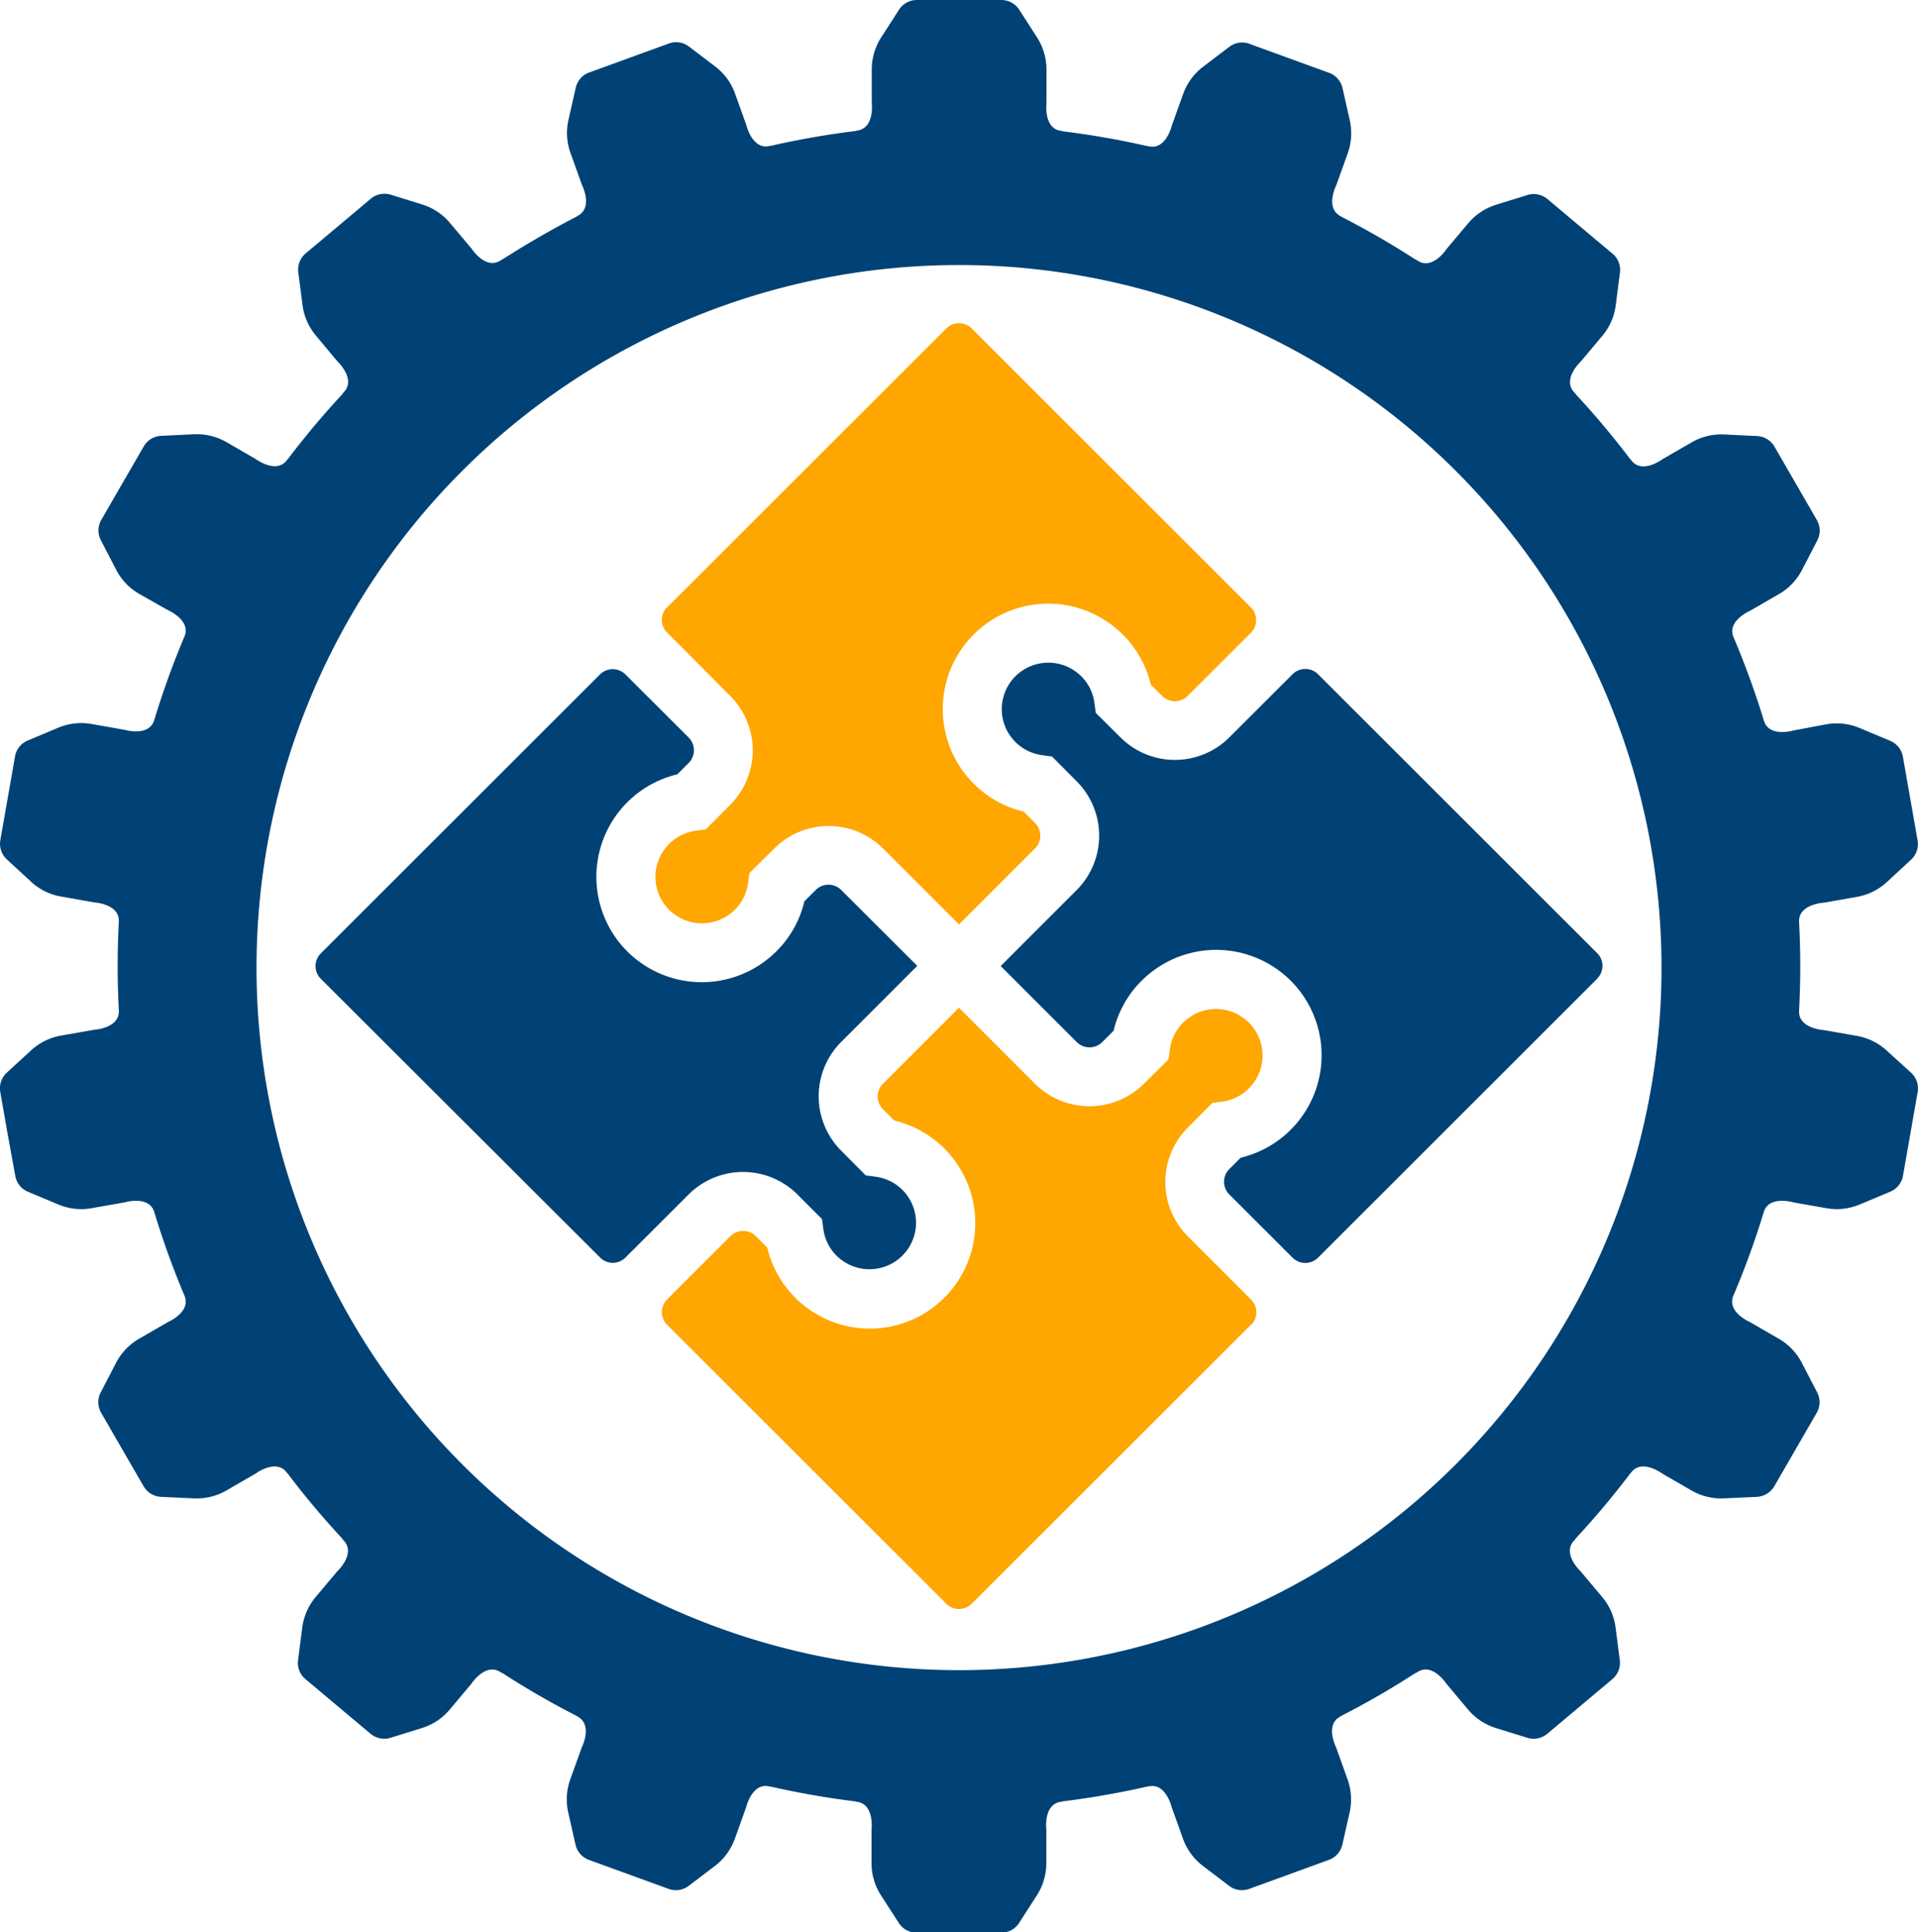
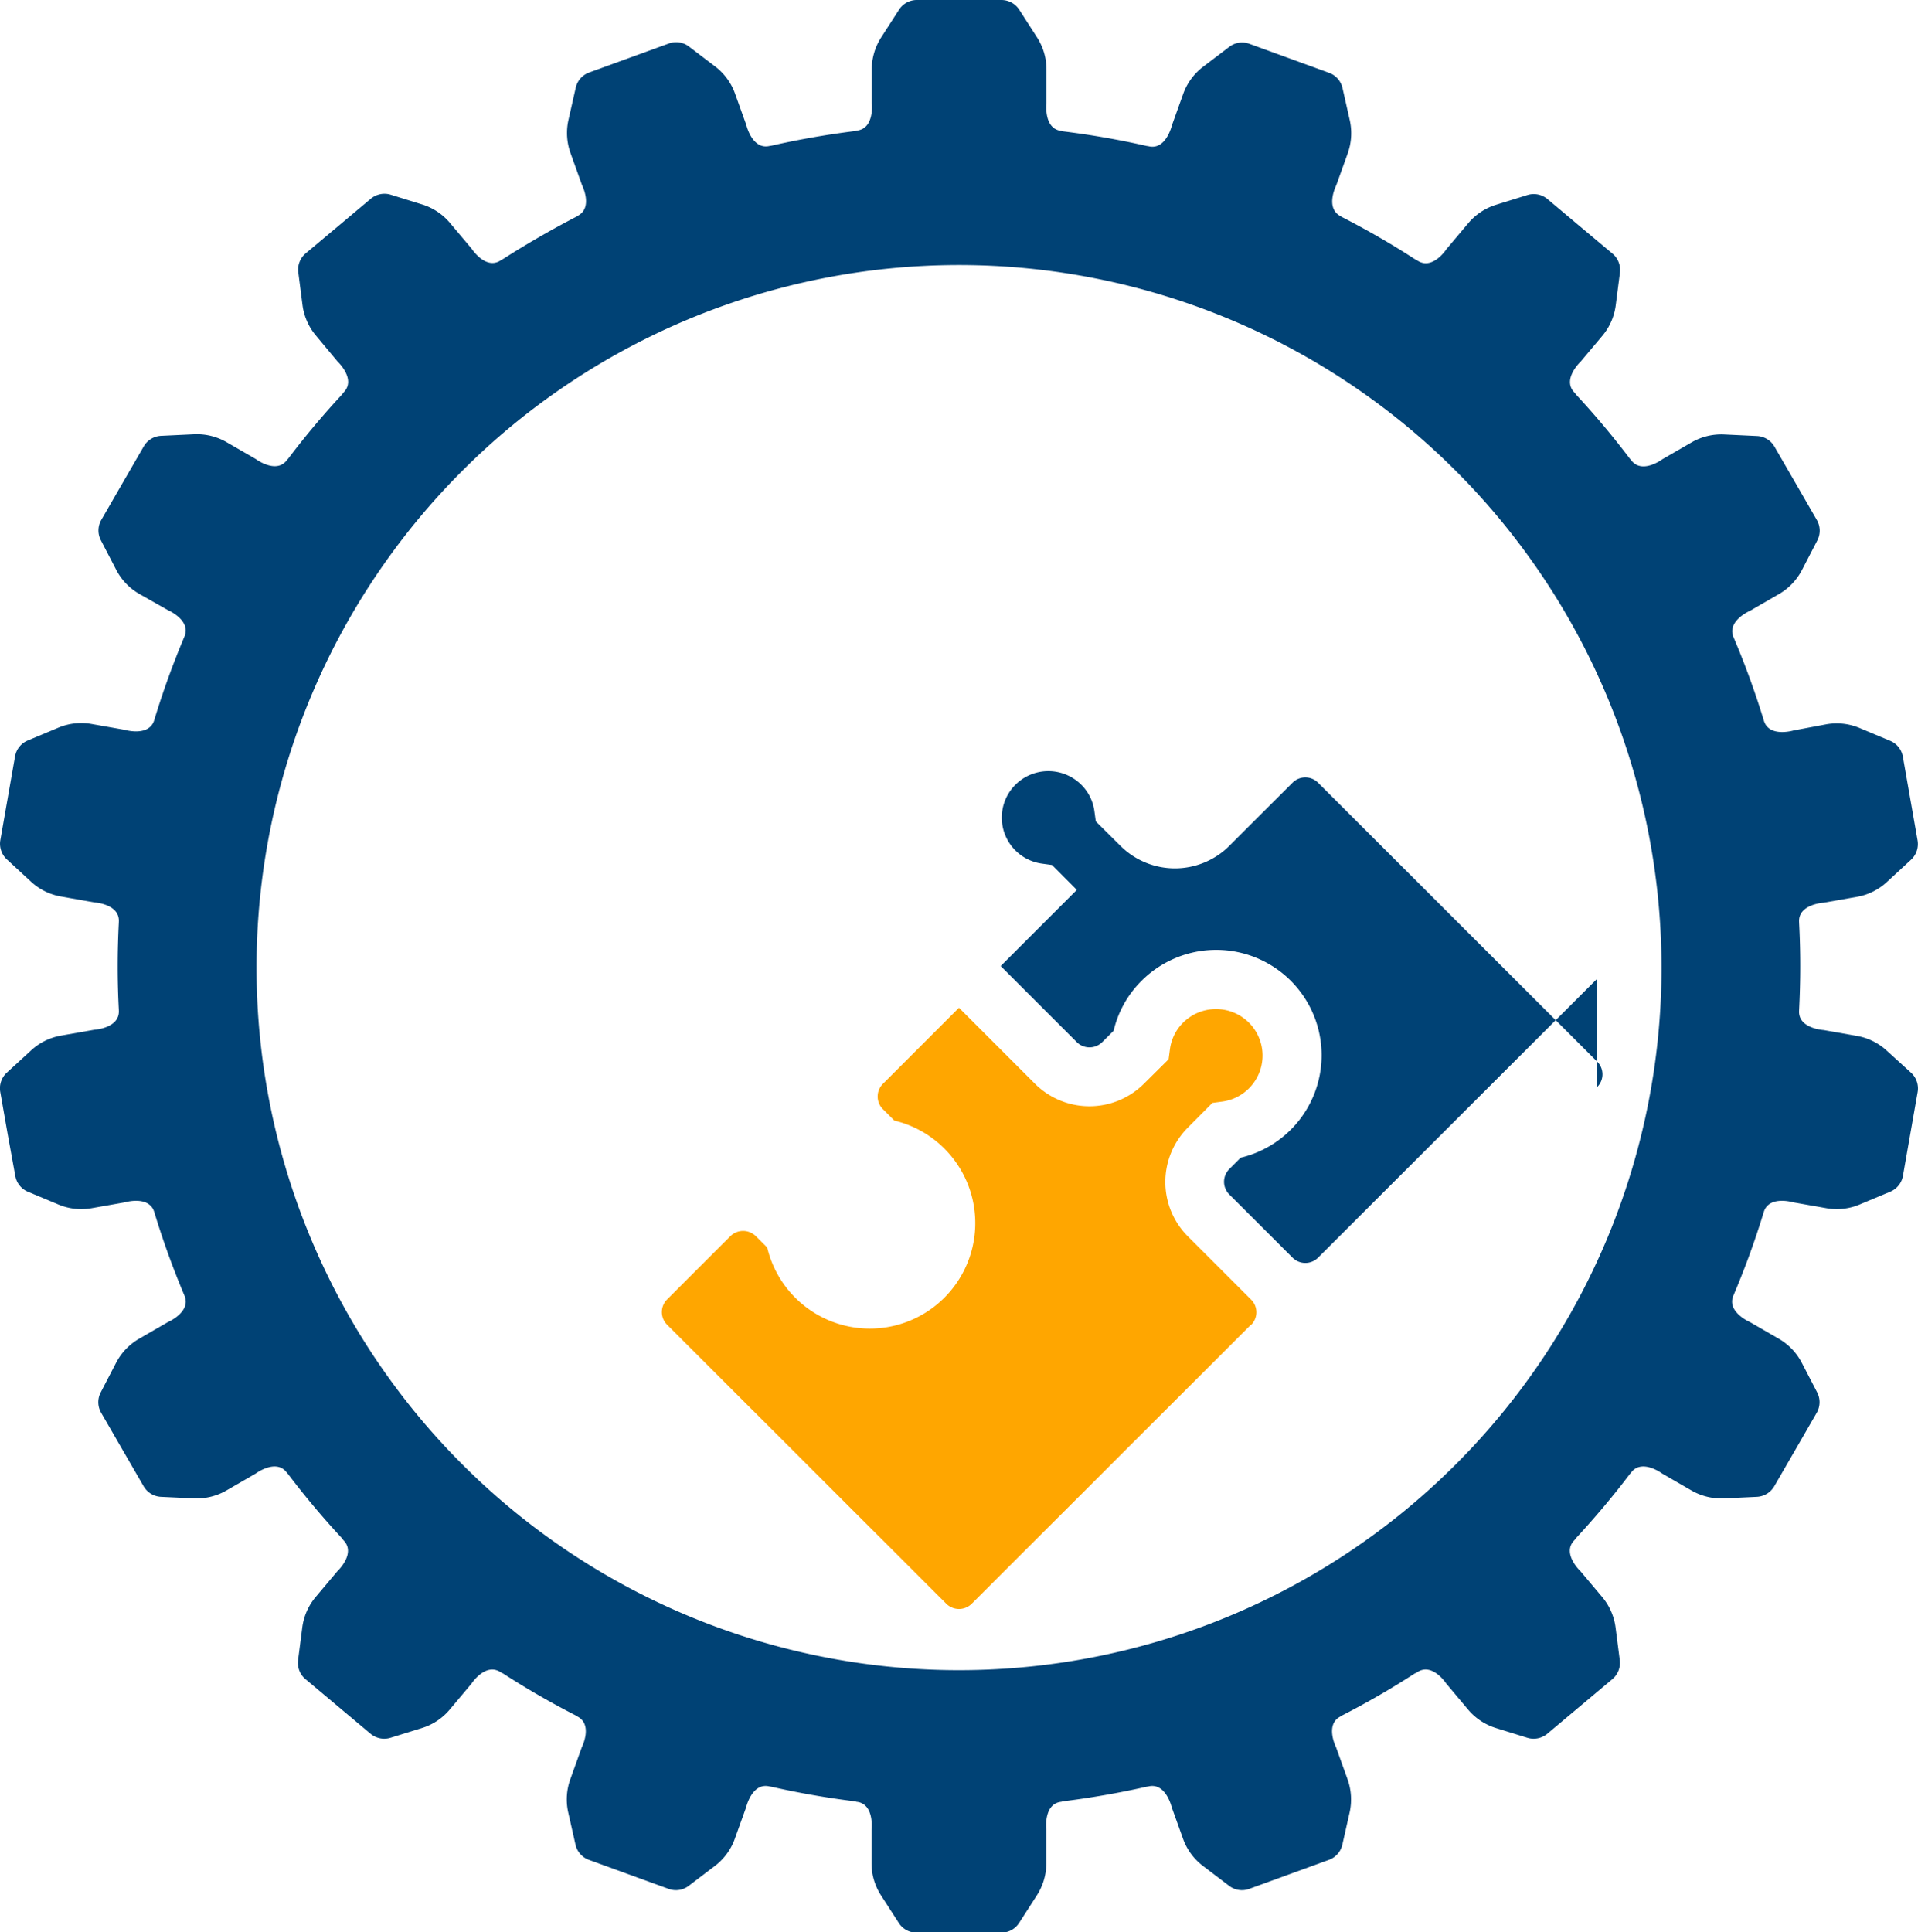
<svg xmlns="http://www.w3.org/2000/svg" id="Implementation_Services" width="50.401" height="50.768" viewBox="0 0 50.401 50.768">
  <defs>
    <clipPath id="clip-path">
      <rect id="Rectangle_3455" data-name="Rectangle 3455" width="50.401" height="50.768" fill="none" />
    </clipPath>
  </defs>
  <g id="Group_761" data-name="Group 761" clip-path="url(#clip-path)">
-     <path id="Path_1112" data-name="Path 1112" d="M16.177,15.293l7.337-7.33a.472.472,0,0,1,.667,0l7.337,7.33a.472.472,0,0,1,0,.666l-.282.281-1.382,1.38a.473.473,0,0,1-.667,0l-.3-.3a2.74,2.74,0,0,0-.736-1.314,2.77,2.77,0,0,0-3.919,3.917,2.745,2.745,0,0,0,1.316.735l.3.3a.472.472,0,0,1,0,.665l-2,2-2-2a2.026,2.026,0,0,0-2.851,0l-.657.65-.035.263a1.207,1.207,0,0,1-.347.7,1.226,1.226,0,0,1-1.73,0,1.222,1.222,0,0,1,.7-2.074l.263-.035.651-.654a2.023,2.023,0,0,0-.005-2.852L16.724,16.5l-.548-.547a.469.469,0,0,1,0-.665" transform="translate(1.353 0.667)" fill="#ffa600" />
-     <path id="Path_1113" data-name="Path 1113" d="M7.779,24.337a.47.47,0,0,1,0-.667l7.336-7.33a.474.474,0,0,1,.669,0L17.447,18a.472.472,0,0,1,0,.665l-.3.3a2.769,2.769,0,0,0-1.316,4.651,2.774,2.774,0,0,0,3.919,0,2.73,2.73,0,0,0,.736-1.314l.3-.3a.474.474,0,0,1,.667,0l2,1.995-2,2a2.022,2.022,0,0,0-.005,2.851l.651.655.262.035a1.22,1.22,0,0,1,.7,2.074,1.225,1.225,0,0,1-1.729,0,1.207,1.207,0,0,1-.347-.7l-.036-.263L20.3,30a2.026,2.026,0,0,0-2.852,0l-1.34,1.339-.323.322a.469.469,0,0,1-.667,0Z" transform="translate(0.651 1.381)" fill="#004275" />
    <path id="Path_1114" data-name="Path 1114" d="M31.506,32.728l-7.337,7.33a.473.473,0,0,1-.669,0l-7.336-7.33a.47.47,0,0,1,0-.665l.338-.338L17.828,30.4a.475.475,0,0,1,.667,0l.3.3a2.771,2.771,0,1,0,3.339-3.337l-.3-.3a.471.471,0,0,1,0-.664l2-2,2,2a2.028,2.028,0,0,0,2.851.005l.657-.651.035-.263a1.209,1.209,0,0,1,.346-.7,1.227,1.227,0,0,1,1.73,0,1.221,1.221,0,0,1-.7,2.074l-.26.035-.651.655a2.022,2.022,0,0,0,.005,2.851l1.664,1.663a.47.47,0,0,1,0,.665" transform="translate(1.366 2.08)" fill="#ffa600" />
-     <path id="Path_1115" data-name="Path 1115" d="M39.905,24.349l-7.336,7.33a.473.473,0,0,1-.667,0l-.191-.19-.357-.358-1.117-1.116a.471.471,0,0,1,0-.664l.3-.3a2.768,2.768,0,0,0,1.316-4.65,2.774,2.774,0,0,0-3.919,0,2.74,2.74,0,0,0-.736,1.314l-.3.3a.475.475,0,0,1-.667,0l-2-2,2-2a2.022,2.022,0,0,0,0-2.85l-.651-.655-.262-.036a1.22,1.22,0,0,1-.7-2.073,1.226,1.226,0,0,1,1.73,0,1.205,1.205,0,0,1,.346.7l.036.263.655.65a2.025,2.025,0,0,0,2.852-.005l1.489-1.487.175-.175a.474.474,0,0,1,.669,0l7.336,7.33a.469.469,0,0,1,0,.666" transform="translate(2.065 1.368)" fill="#004275" />
+     <path id="Path_1115" data-name="Path 1115" d="M39.905,24.349l-7.336,7.33a.473.473,0,0,1-.667,0l-.191-.19-.357-.358-1.117-1.116a.471.471,0,0,1,0-.664l.3-.3a2.768,2.768,0,0,0,1.316-4.65,2.774,2.774,0,0,0-3.919,0,2.74,2.74,0,0,0-.736,1.314l-.3.3a.475.475,0,0,1-.667,0l-2-2,2-2l-.651-.655-.262-.036a1.22,1.22,0,0,1-.7-2.073,1.226,1.226,0,0,1,1.73,0,1.205,1.205,0,0,1,.346.7l.036.263.655.65a2.025,2.025,0,0,0,2.852-.005l1.489-1.487.175-.175a.474.474,0,0,1,.669,0l7.336,7.33a.469.469,0,0,1,0,.666" transform="translate(2.065 1.368)" fill="#004275" />
    <path id="Path_1116" data-name="Path 1116" d="M50.222,28.189a.558.558,0,0,1,.17.506l-.193,1.1-.193,1.1a.556.556,0,0,1-.334.417l-.8.335a1.553,1.553,0,0,1-.87.1l-.875-.154s-.642-.194-.779.255a21.979,21.979,0,0,1-.805,2.211c-.158.422.44.678.44.678l.769.444a1.562,1.562,0,0,1,.6.635l.4.771a.558.558,0,0,1-.012.534l-.557.965-.558.965a.562.562,0,0,1-.456.279l-.867.04a1.557,1.557,0,0,1-.851-.206l-.769-.444s-.542-.406-.823-.024a.438.438,0,0,1-.029.033c-.445.588-.92,1.15-1.419,1.69a.312.312,0,0,1-.046.058c-.328.344.167.807.167.807l.571.679a1.557,1.557,0,0,1,.351.8l.111.861a.558.558,0,0,1-.2.5l-.853.716-.853.716a.562.562,0,0,1-.524.105l-.828-.257a1.557,1.557,0,0,1-.73-.486l-.571-.68s-.369-.566-.765-.3a.282.282,0,0,1-.06.03,21.617,21.617,0,0,1-1.935,1.117c-.007,0-.01.01-.017.014-.425.211-.119.815-.119.815l.3.835a1.57,1.57,0,0,1,.055.875l-.191.845a.555.555,0,0,1-.354.4l-1.046.381-1.047.381a.552.552,0,0,1-.527-.079l-.691-.525a1.557,1.557,0,0,1-.519-.705l-.3-.835s-.154-.66-.615-.547l-.047.007q-1.086.246-2.206.385c-.013,0-.022.01-.035.011-.473.052-.392.725-.392.725v.889a1.558,1.558,0,0,1-.246.84l-.469.729a.56.56,0,0,1-.47.256H24.086a.556.556,0,0,1-.468-.256l-.47-.729a1.558,1.558,0,0,1-.246-.84v-.889s.081-.673-.392-.725c-.013,0-.022-.009-.035-.011q-1.12-.138-2.206-.385l-.047-.007c-.461-.113-.615.547-.615.547l-.3.835a1.557,1.557,0,0,1-.519.705l-.691.525a.552.552,0,0,1-.527.079l-1.047-.381-1.047-.381a.555.555,0,0,1-.353-.4l-.191-.845a1.56,1.56,0,0,1,.055-.875l.3-.835s.306-.6-.119-.815c-.008,0-.011-.01-.017-.014a21.79,21.79,0,0,1-1.936-1.117.3.3,0,0,1-.059-.03c-.4-.264-.766.3-.766.3l-.571.68a1.554,1.554,0,0,1-.729.486l-.828.257a.562.562,0,0,1-.524-.105l-.853-.716-.853-.716a.558.558,0,0,1-.2-.5l.111-.861a1.557,1.557,0,0,1,.351-.8l.571-.679s.495-.463.166-.807a.356.356,0,0,1-.044-.058,21.945,21.945,0,0,1-1.418-1.689.3.3,0,0,1-.03-.034c-.281-.382-.823.024-.823.024l-.769.444a1.559,1.559,0,0,1-.852.206l-.866-.04a.559.559,0,0,1-.456-.279l-.558-.965-.557-.965a.556.556,0,0,1-.012-.534l.4-.771a1.562,1.562,0,0,1,.6-.635l.768-.444s.6-.256.44-.678a22.243,22.243,0,0,1-.8-2.211c-.137-.449-.779-.255-.779-.255l-.875.154a1.551,1.551,0,0,1-.87-.1l-.8-.335A.556.556,0,0,1,.4,30.889L.2,29.792l-.193-1.1a.558.558,0,0,1,.17-.506L.816,27.6a1.553,1.553,0,0,1,.785-.389l.875-.154s.677-.038.646-.512l0-.011c-.02-.381-.03-.764-.03-1.15s.011-.769.03-1.15l0-.011c.031-.474-.646-.512-.646-.512L1.6,23.556a1.553,1.553,0,0,1-.785-.389L.179,22.58a.56.56,0,0,1-.17-.506l.193-1.1.193-1.1a.556.556,0,0,1,.334-.417l.8-.335a1.551,1.551,0,0,1,.87-.1l.875.154s.642.193.779-.255a22.243,22.243,0,0,1,.8-2.211c.16-.421-.44-.678-.44-.678L3.65,15.6a1.562,1.562,0,0,1-.6-.635l-.4-.771a.556.556,0,0,1,.012-.534l.557-.965.558-.965a.555.555,0,0,1,.456-.278l.866-.041a1.559,1.559,0,0,1,.852.206l.769.444s.542.407.823.024a.291.291,0,0,1,.03-.033,21.961,21.961,0,0,1,1.418-1.69.356.356,0,0,1,.044-.058c.329-.344-.166-.806-.166-.806L8.3,8.815a1.558,1.558,0,0,1-.351-.8l-.111-.862a.558.558,0,0,1,.2-.5l.853-.715.853-.717a.562.562,0,0,1,.524-.105l.828.257a1.562,1.562,0,0,1,.729.486l.571.679s.37.569.766.3a.316.316,0,0,1,.059-.033q.938-.6,1.936-1.117c.007,0,.01-.01.016-.013.426-.211.12-.815.12-.815l-.3-.835a1.56,1.56,0,0,1-.055-.875l.191-.845a.557.557,0,0,1,.353-.4l1.047-.381,1.047-.381a.552.552,0,0,1,.527.079l.691.525a1.557,1.557,0,0,1,.519.705l.3.836s.154.659.615.546l.047-.007a22.374,22.374,0,0,1,2.207-.385.305.305,0,0,1,.034-.011c.473-.053.392-.725.392-.725V1.826a1.559,1.559,0,0,1,.246-.841l.47-.729A.556.556,0,0,1,24.086,0h2.228a.56.56,0,0,1,.47.256l.469.729a1.559,1.559,0,0,1,.246.841v.888s-.081.672.391.725a.262.262,0,0,1,.035.011q1.122.138,2.207.385l.047.007c.461.113.615-.546.615-.546l.3-.836a1.557,1.557,0,0,1,.519-.705l.691-.525a.552.552,0,0,1,.527-.079l1.047.381,1.046.381a.556.556,0,0,1,.354.4l.191.845a1.57,1.57,0,0,1-.055.875l-.3.835s-.306.6.119.815c.008,0,.011.01.017.013q1,.511,1.935,1.117a.293.293,0,0,1,.06.033c.4.264.765-.3.765-.3l.571-.679a1.565,1.565,0,0,1,.73-.486l.828-.257a.562.562,0,0,1,.524.105l.853.717.853.715a.558.558,0,0,1,.2.5l-.111.862a1.558,1.558,0,0,1-.351.8l-.571.68s-.495.462-.167.806a.312.312,0,0,1,.046.058,22,22,0,0,1,1.418,1.69.29.29,0,0,1,.03.033c.281.383.823-.024.823-.024l.769-.444a1.557,1.557,0,0,1,.851-.206l.867.041a.558.558,0,0,1,.456.278l.558.965.557.965a.558.558,0,0,1,.012.534l-.4.771a1.562,1.562,0,0,1-.6.635l-.769.444s-.6.257-.44.678a21.98,21.98,0,0,1,.805,2.211c.137.448.779.255.779.255L48,19.03a1.553,1.553,0,0,1,.87.1l.8.335a.556.556,0,0,1,.334.417l.193,1.1.193,1.1a.56.56,0,0,1-.17.506l-.637.588a1.553,1.553,0,0,1-.785.389l-.876.154s-.676.038-.645.512l0,.011c.02.381.03.764.03,1.15s-.011.769-.03,1.15l0,.011c-.031.474.645.512.645.512l.876.154a1.553,1.553,0,0,1,.785.389ZM25.2,6.964a18.46,18.46,0,1,0,18.461,18.46A18.461,18.461,0,0,0,25.2,6.964" transform="translate(0)" fill="#004275" />
  </g>
</svg>